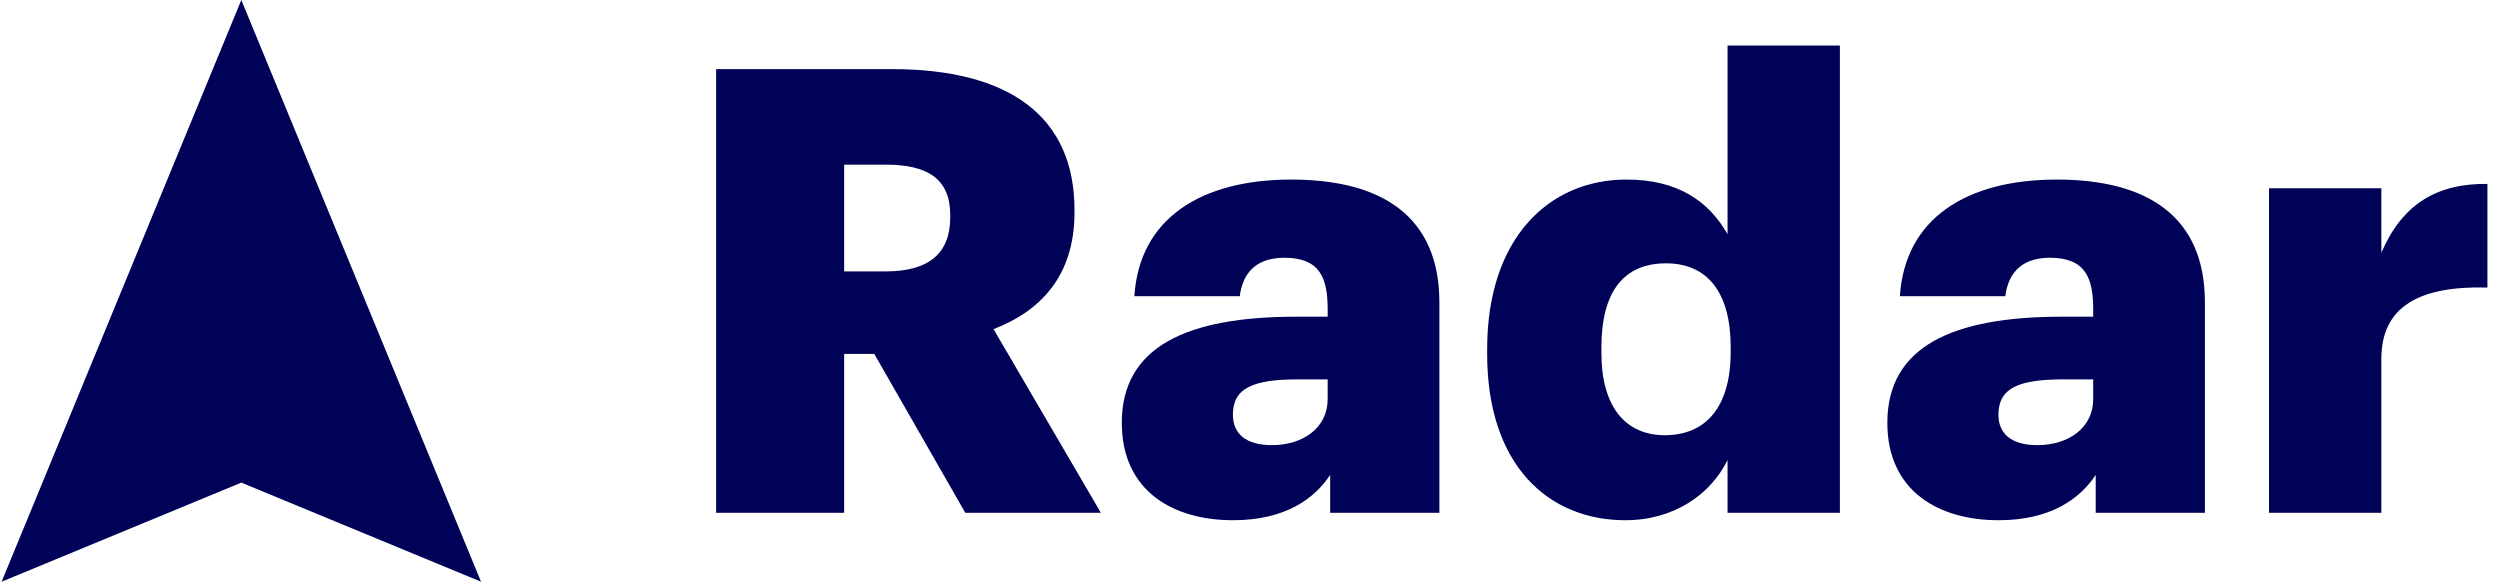
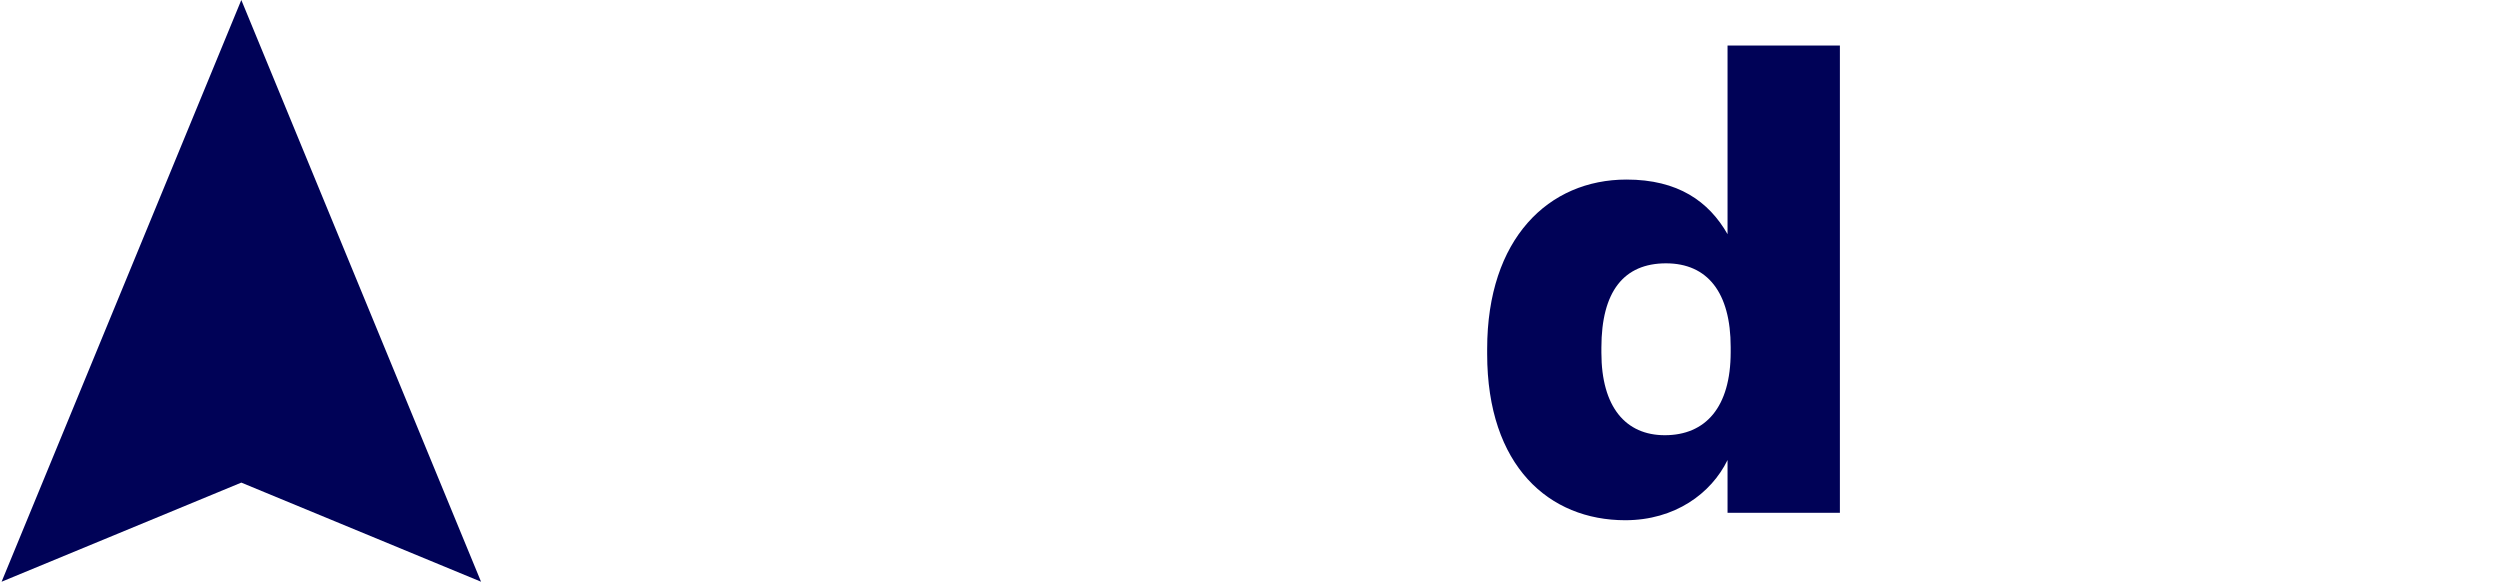
<svg xmlns="http://www.w3.org/2000/svg" width="361" height="84" viewBox="0 0 361 84" fill="none">
-   <path d="M103.407 74.044H121.896V51.107H126.246L139.387 74.044H158.963L143.465 47.523C150.263 44.925 155.157 39.817 155.157 30.678V30.32C155.157 16.79 145.731 9.98 128.783 9.98H103.407V74.044ZM121.896 39.19V23.779H127.968C133.949 23.779 137.212 25.84 137.212 31.037V31.395C137.212 36.592 134.131 39.19 127.877 39.19H121.896Z" fill="#000257" />
-   <path d="M178.03 75.12C185.643 75.12 189.812 71.984 192.077 68.579V74.044H207.847V43.67C207.847 31.216 199.509 25.929 186.458 25.929C173.498 25.929 164.526 31.485 163.801 42.774H179.027C179.389 39.817 181.021 37.219 185.461 37.219C190.627 37.219 191.715 40.176 191.715 44.656V45.731H187.183C171.414 45.731 161.988 50.032 161.988 61.053C161.988 70.998 169.511 75.12 178.03 75.12ZM183.649 64.278C179.842 64.278 178.03 62.576 178.03 59.888C178.03 56.035 180.93 54.781 187.455 54.781H191.715V57.648C191.715 61.68 188.271 64.278 183.649 64.278Z" fill="#000257" />
  <path d="M234.685 75.12C241.844 75.12 247.101 71.267 249.457 66.428V74.044H265.68V6.576H249.457V33.814C246.738 29.065 242.297 25.929 234.866 25.929C223.628 25.929 214.746 34.441 214.746 50.39V51.107C214.746 67.325 223.718 75.12 234.685 75.12ZM240.394 62.844C234.775 62.844 231.241 58.812 231.241 50.928V50.211C231.241 42.057 234.503 38.025 240.575 38.025C246.557 38.025 249.91 42.236 249.91 50.121V50.838C249.91 58.812 246.285 62.844 240.394 62.844Z" fill="#000257" />
-   <path d="M288.573 75.12C296.186 75.12 300.355 71.984 302.62 68.579V74.044H318.39V43.67C318.39 31.216 310.052 25.929 297.001 25.929C284.041 25.929 275.069 31.485 274.344 42.774H289.57C289.932 39.817 291.564 37.219 296.005 37.219C301.17 37.219 302.258 40.176 302.258 44.656V45.731H297.726C281.957 45.731 272.532 50.032 272.532 61.053C272.532 70.998 280.054 75.12 288.573 75.12ZM294.192 64.278C290.386 64.278 288.573 62.576 288.573 59.888C288.573 56.035 291.473 54.781 297.998 54.781H302.258V57.648C302.258 61.68 298.814 64.278 294.192 64.278Z" fill="#000257" />
-   <path d="M327.645 74.044H343.868V51.824C343.868 44.297 349.306 41.251 359.185 41.52V26.556C351.844 26.467 346.859 29.513 343.868 36.502V27.184H327.645V74.044Z" fill="#000257" />
  <path d="M69.462 84L34.846 0L0.231 84L34.846 69.689L69.462 84Z" fill="#000257" />
</svg>